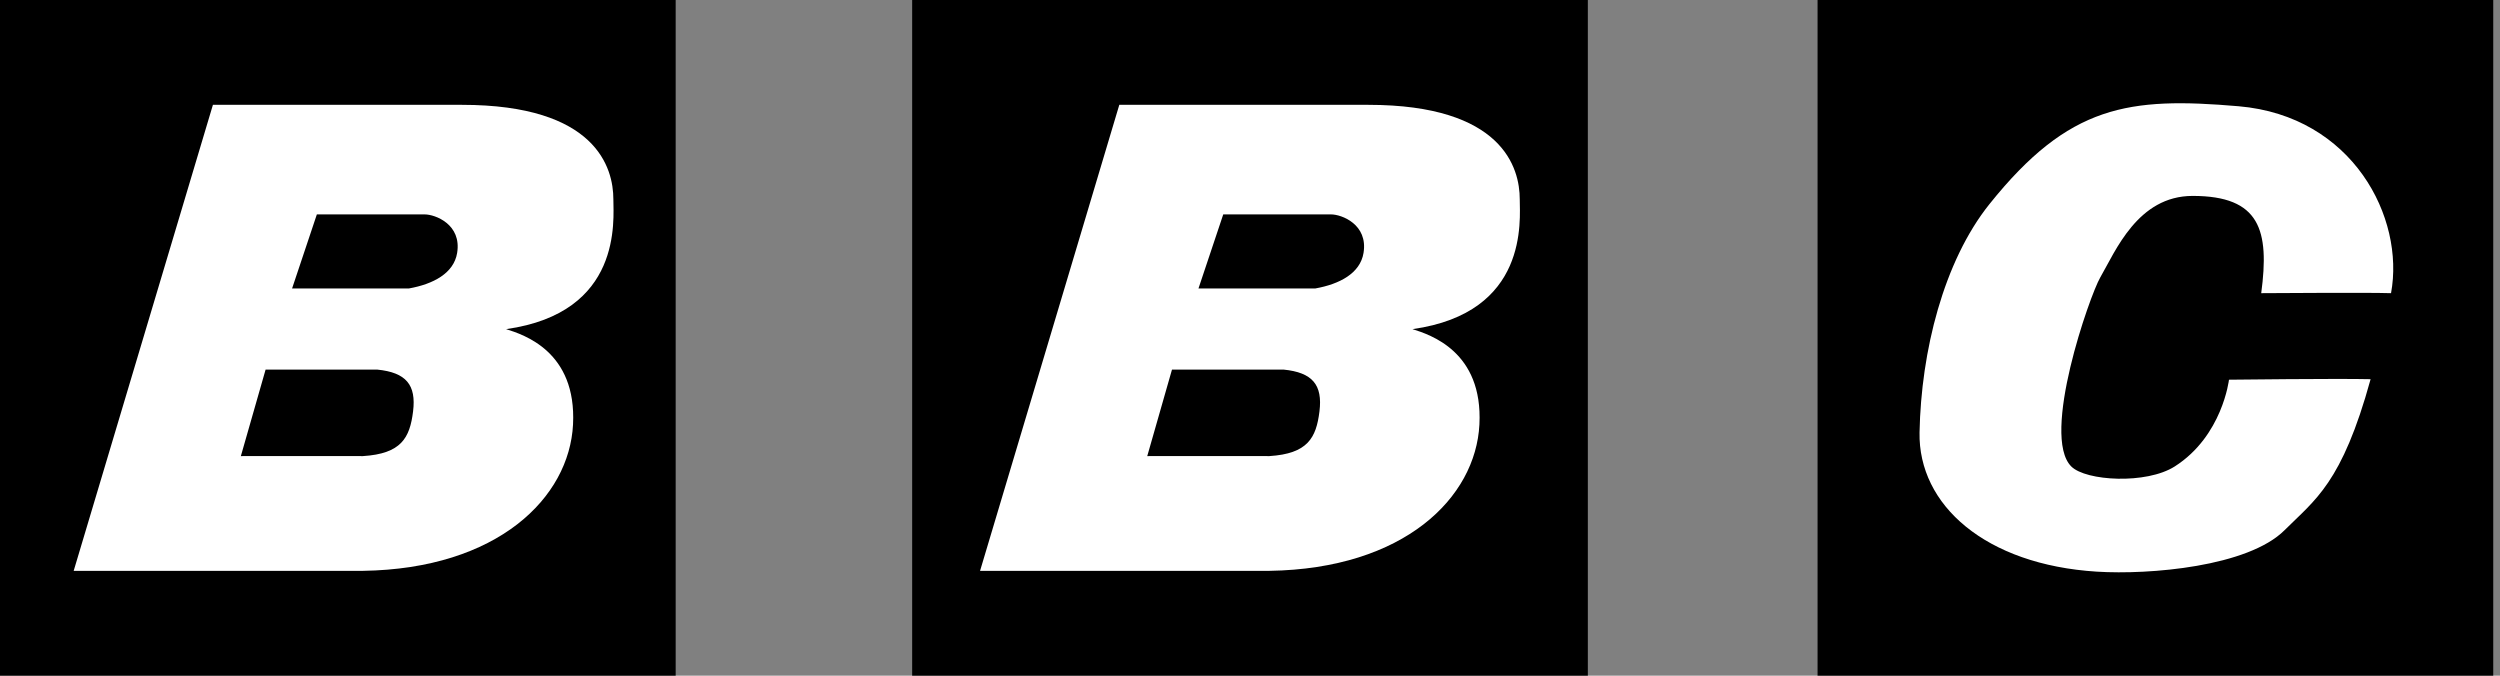
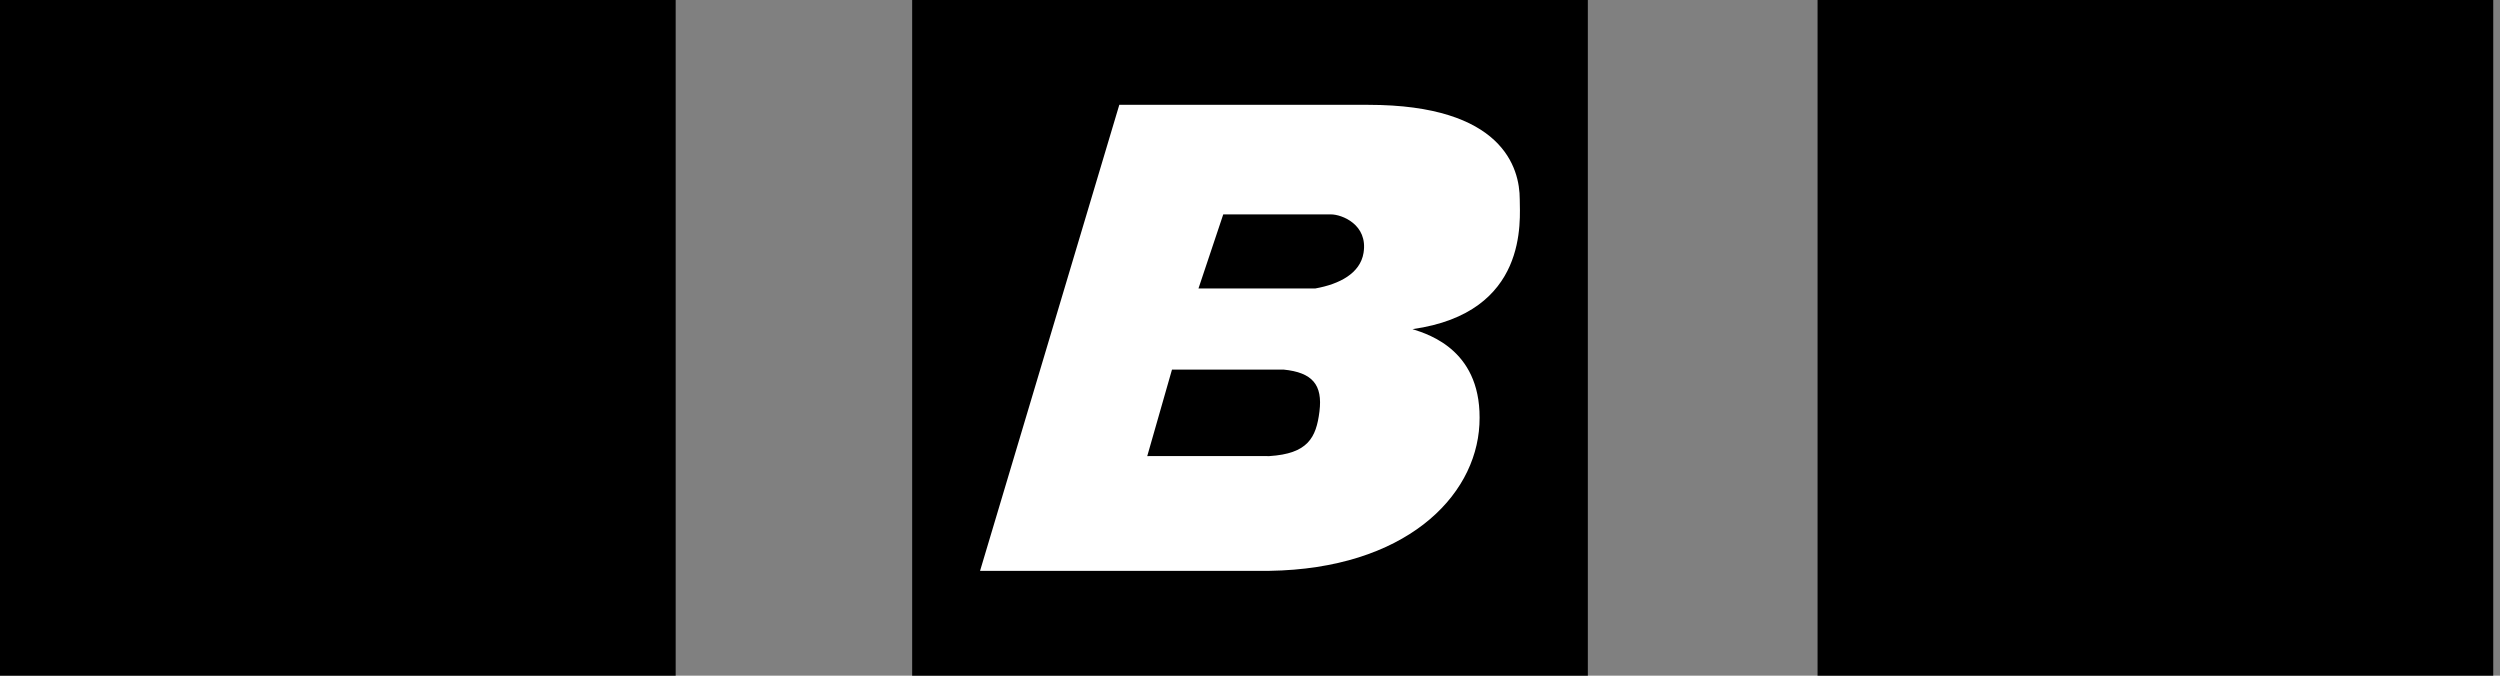
<svg xmlns="http://www.w3.org/2000/svg" enable-background="new 0 0 370 100" height="100px" id="Layer_2" version="1.1" viewBox="0 0 370 100" width="370px" x="0px" y="0px">
  <rect x="0" y="0" width="370" height="100" fill="#808080" stroke="none" />
  <g>
    <rect height="100" width="100" x="0" y="0" />
-     <path d="M68.373,15.515c-2.66,0-36.861,0-36.861,0l-20.608,68.97c0,0,20.05,0,42.812,0&#13;&#10;  c19.962-0.3,30.542-10.823,31.093-21.659c0.551-10.837-7.344-13.301-9.906-14.115c17.263-2.419,15.876-16.179,15.876-19.218&#13;&#10;  C90.779,24.859,88.255,15.515,68.373,15.515z M61.135,60.888c-0.483,3.925-1.746,6.257-7.42,6.615c-2.387-0.021-18.069,0-18.069,0&#13;&#10;  l3.663-12.805c0,0,13.372,0,16.509,0C60.114,55.125,61.619,56.962,61.135,60.888z M67.656,37.437&#13;&#10;  c-0.495,3.014-3.536,4.607-7.121,5.252c-2.835,0-17.306,0-17.306,0l3.665-10.957c0,0,14.75,0,15.964,0&#13;&#10;  C64.41,31.732,68.351,33.209,67.656,37.437z" fill="#fff" />
  </g>
  <g>
    <rect height="100" width="100" x="135" y="0" />
    <path d="M202.518,15.515c-2.66,0-36.861,0-36.861,0l-20.608,68.97c0,0,20.05,0,42.812,0&#13;&#10;  c19.962-0.3,30.542-10.823,31.093-21.659c0.551-10.837-7.344-13.301-9.906-14.115c17.263-2.419,15.876-16.179,15.876-19.218&#13;&#10;  C224.924,24.859,222.401,15.515,202.518,15.515z M195.281,60.888c-0.483,3.925-1.746,6.257-7.42,6.615&#13;&#10;  c-2.387-0.021-18.069,0-18.069,0l3.663-12.805c0,0,13.372,0,16.509,0C194.259,55.125,195.764,56.962,195.281,60.888z&#13;&#10;   M201.802,37.437c-0.495,3.014-3.536,4.607-7.121,5.252c-2.835,0-17.306,0-17.306,0l3.665-10.957c0,0,14.75,0,15.964,0&#13;&#10;  C198.555,31.732,202.496,33.209,201.802,37.437z" fill="#fff" />
  </g>
  <g>
    <rect height="100" width="100" x="269" y="0" />
-     <path d="M321.866,69.031c-4.2,2.681-13.156,2.166-15.317,0.005&#13;&#10;  c-4.54-4.539,2.727-25.284,4.285-27.969c2.259-3.892,5.548-12.072,13.679-12.072c9.989,0,11.389,5.09,10.148,14.395&#13;&#10;  c1.587,0,15.519-0.117,19.212,0c2.068-11.172-5.659-26.217-22.556-27.665c-16.261-1.394-25.088-0.244-36.877,14.482&#13;&#10;  c-6.79,8.481-10.121,21.805-10.348,33.788c-0.204,10.753,9.757,19.58,26.245,20.61c7.784,0.487,22.373-0.731,27.788-6.146&#13;&#10;  c4.489-4.49,8.482-6.909,12.723-22.338c-4.9-0.117-20.959,0.076-20.959,0.076S328.927,64.526,321.866,69.031z" fill="#fff" id="path2617_1_" />
  </g>
</svg>